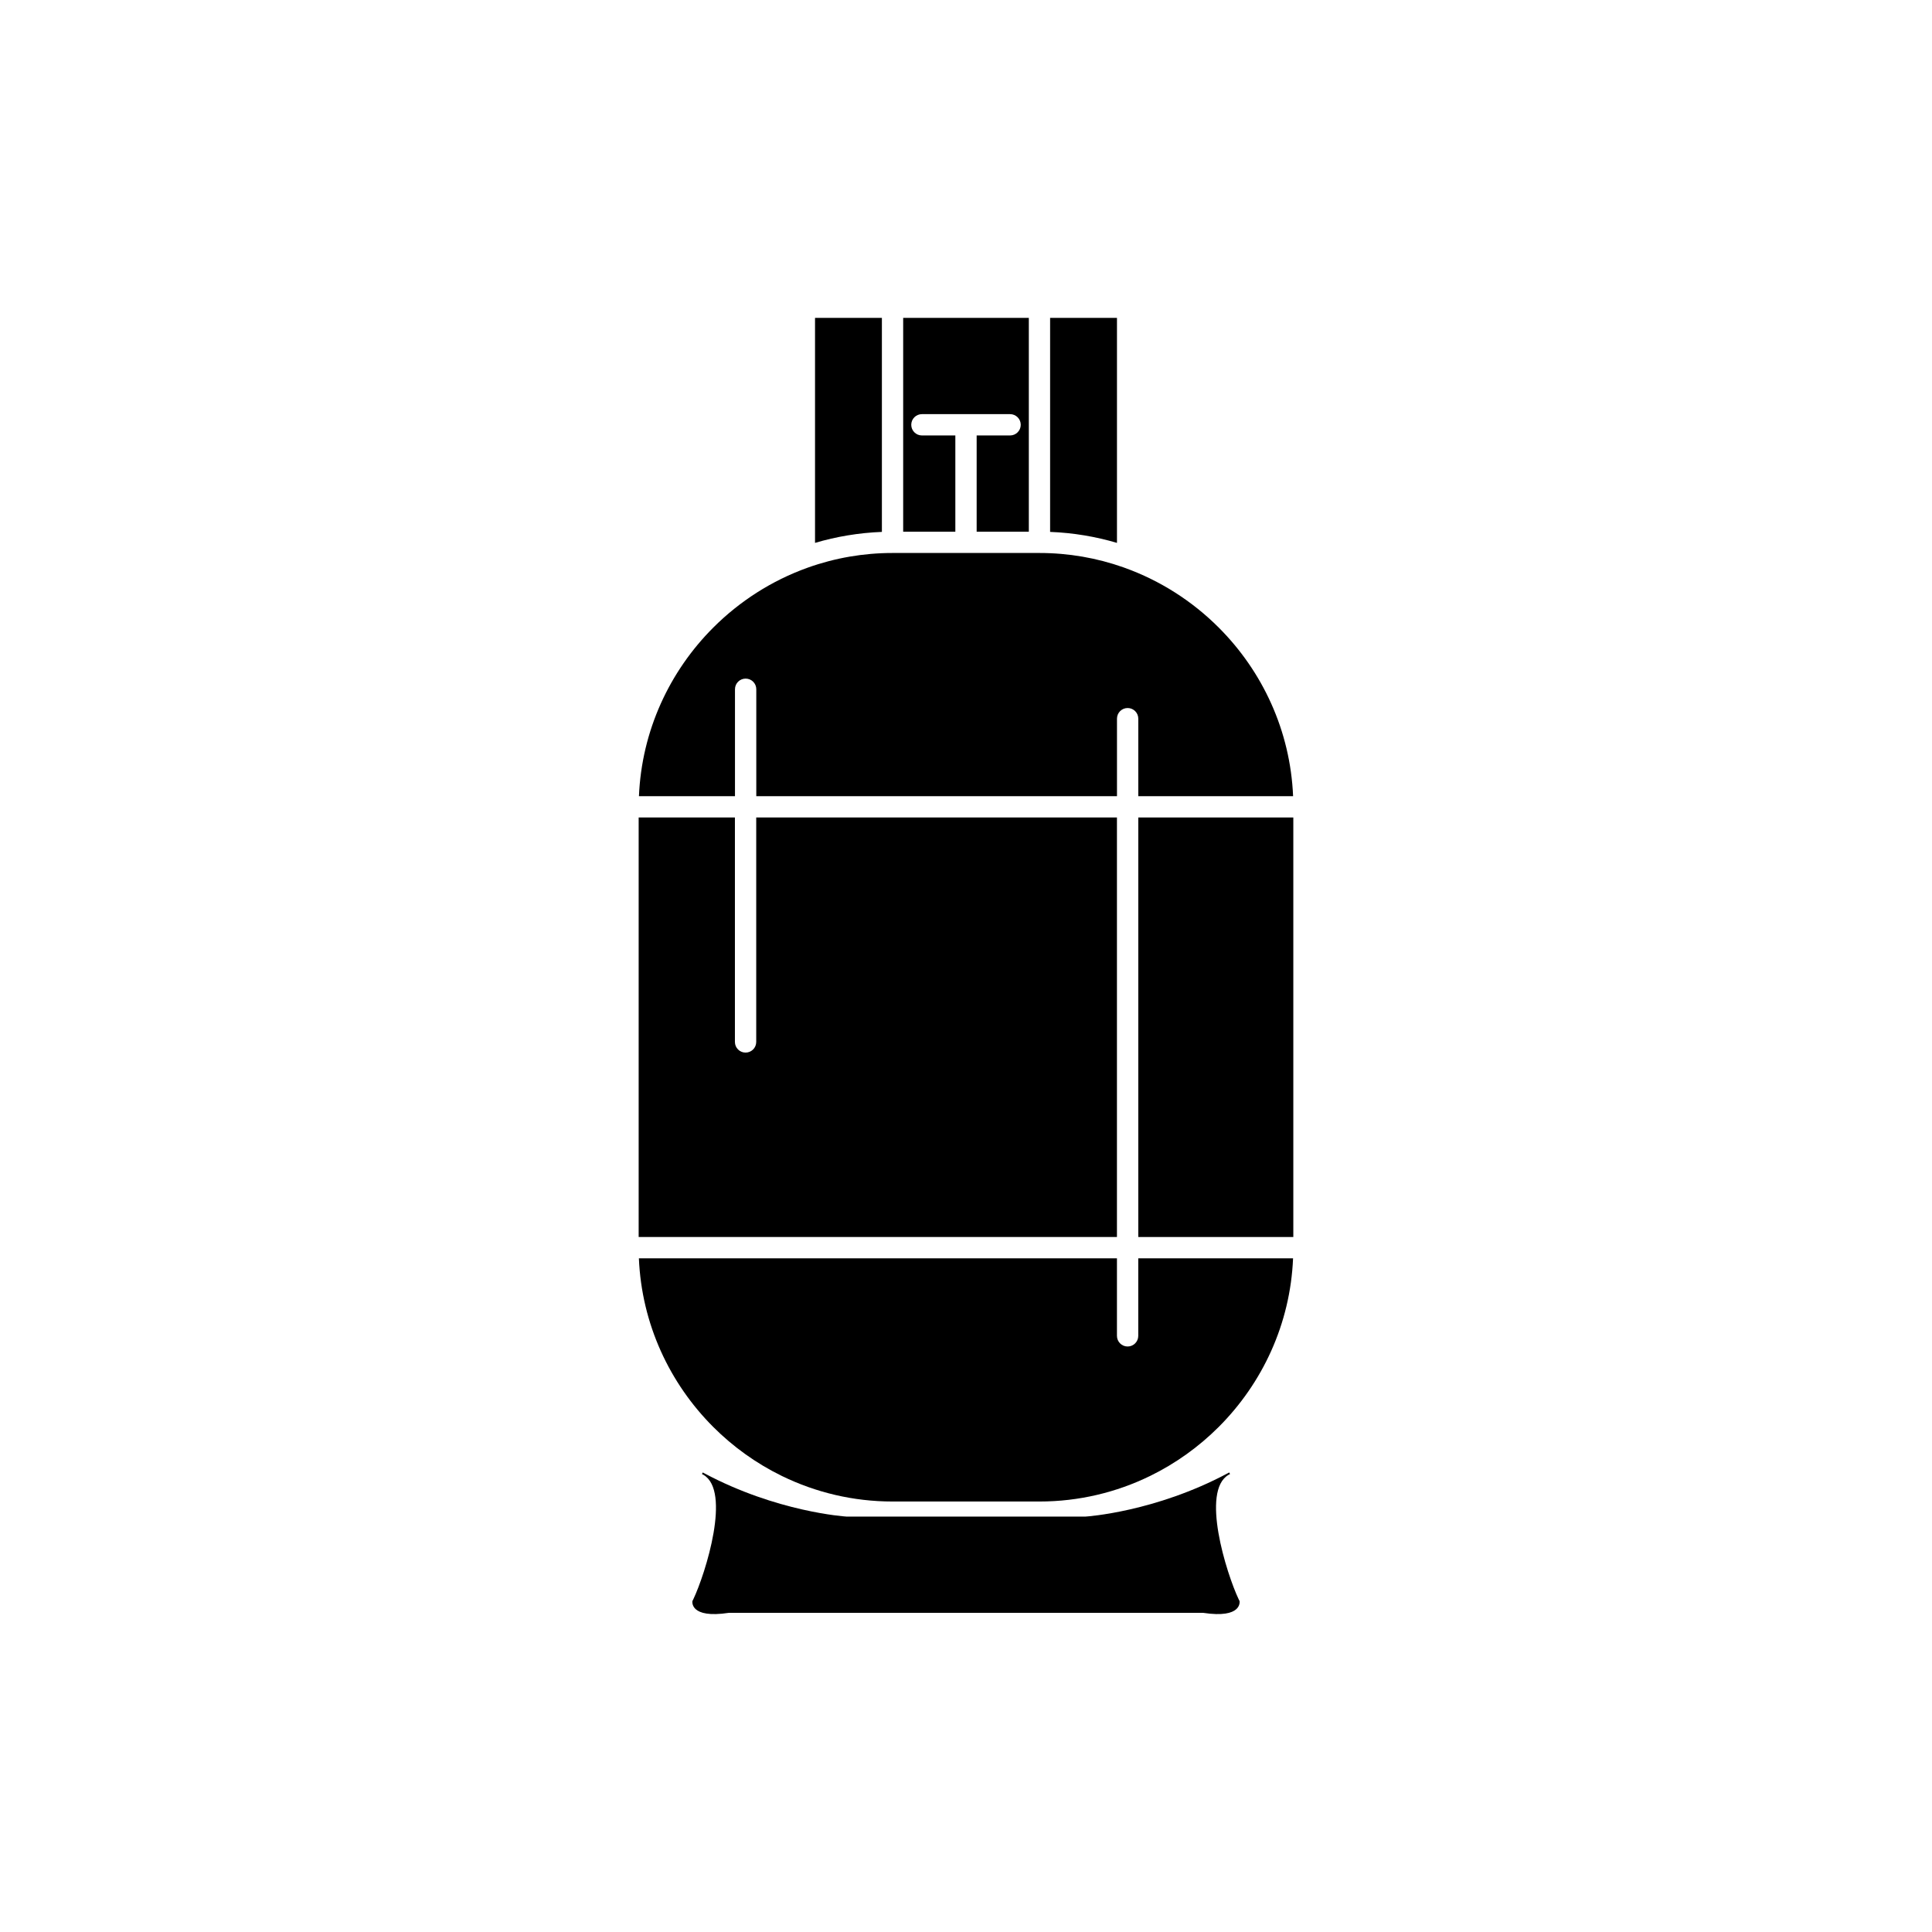
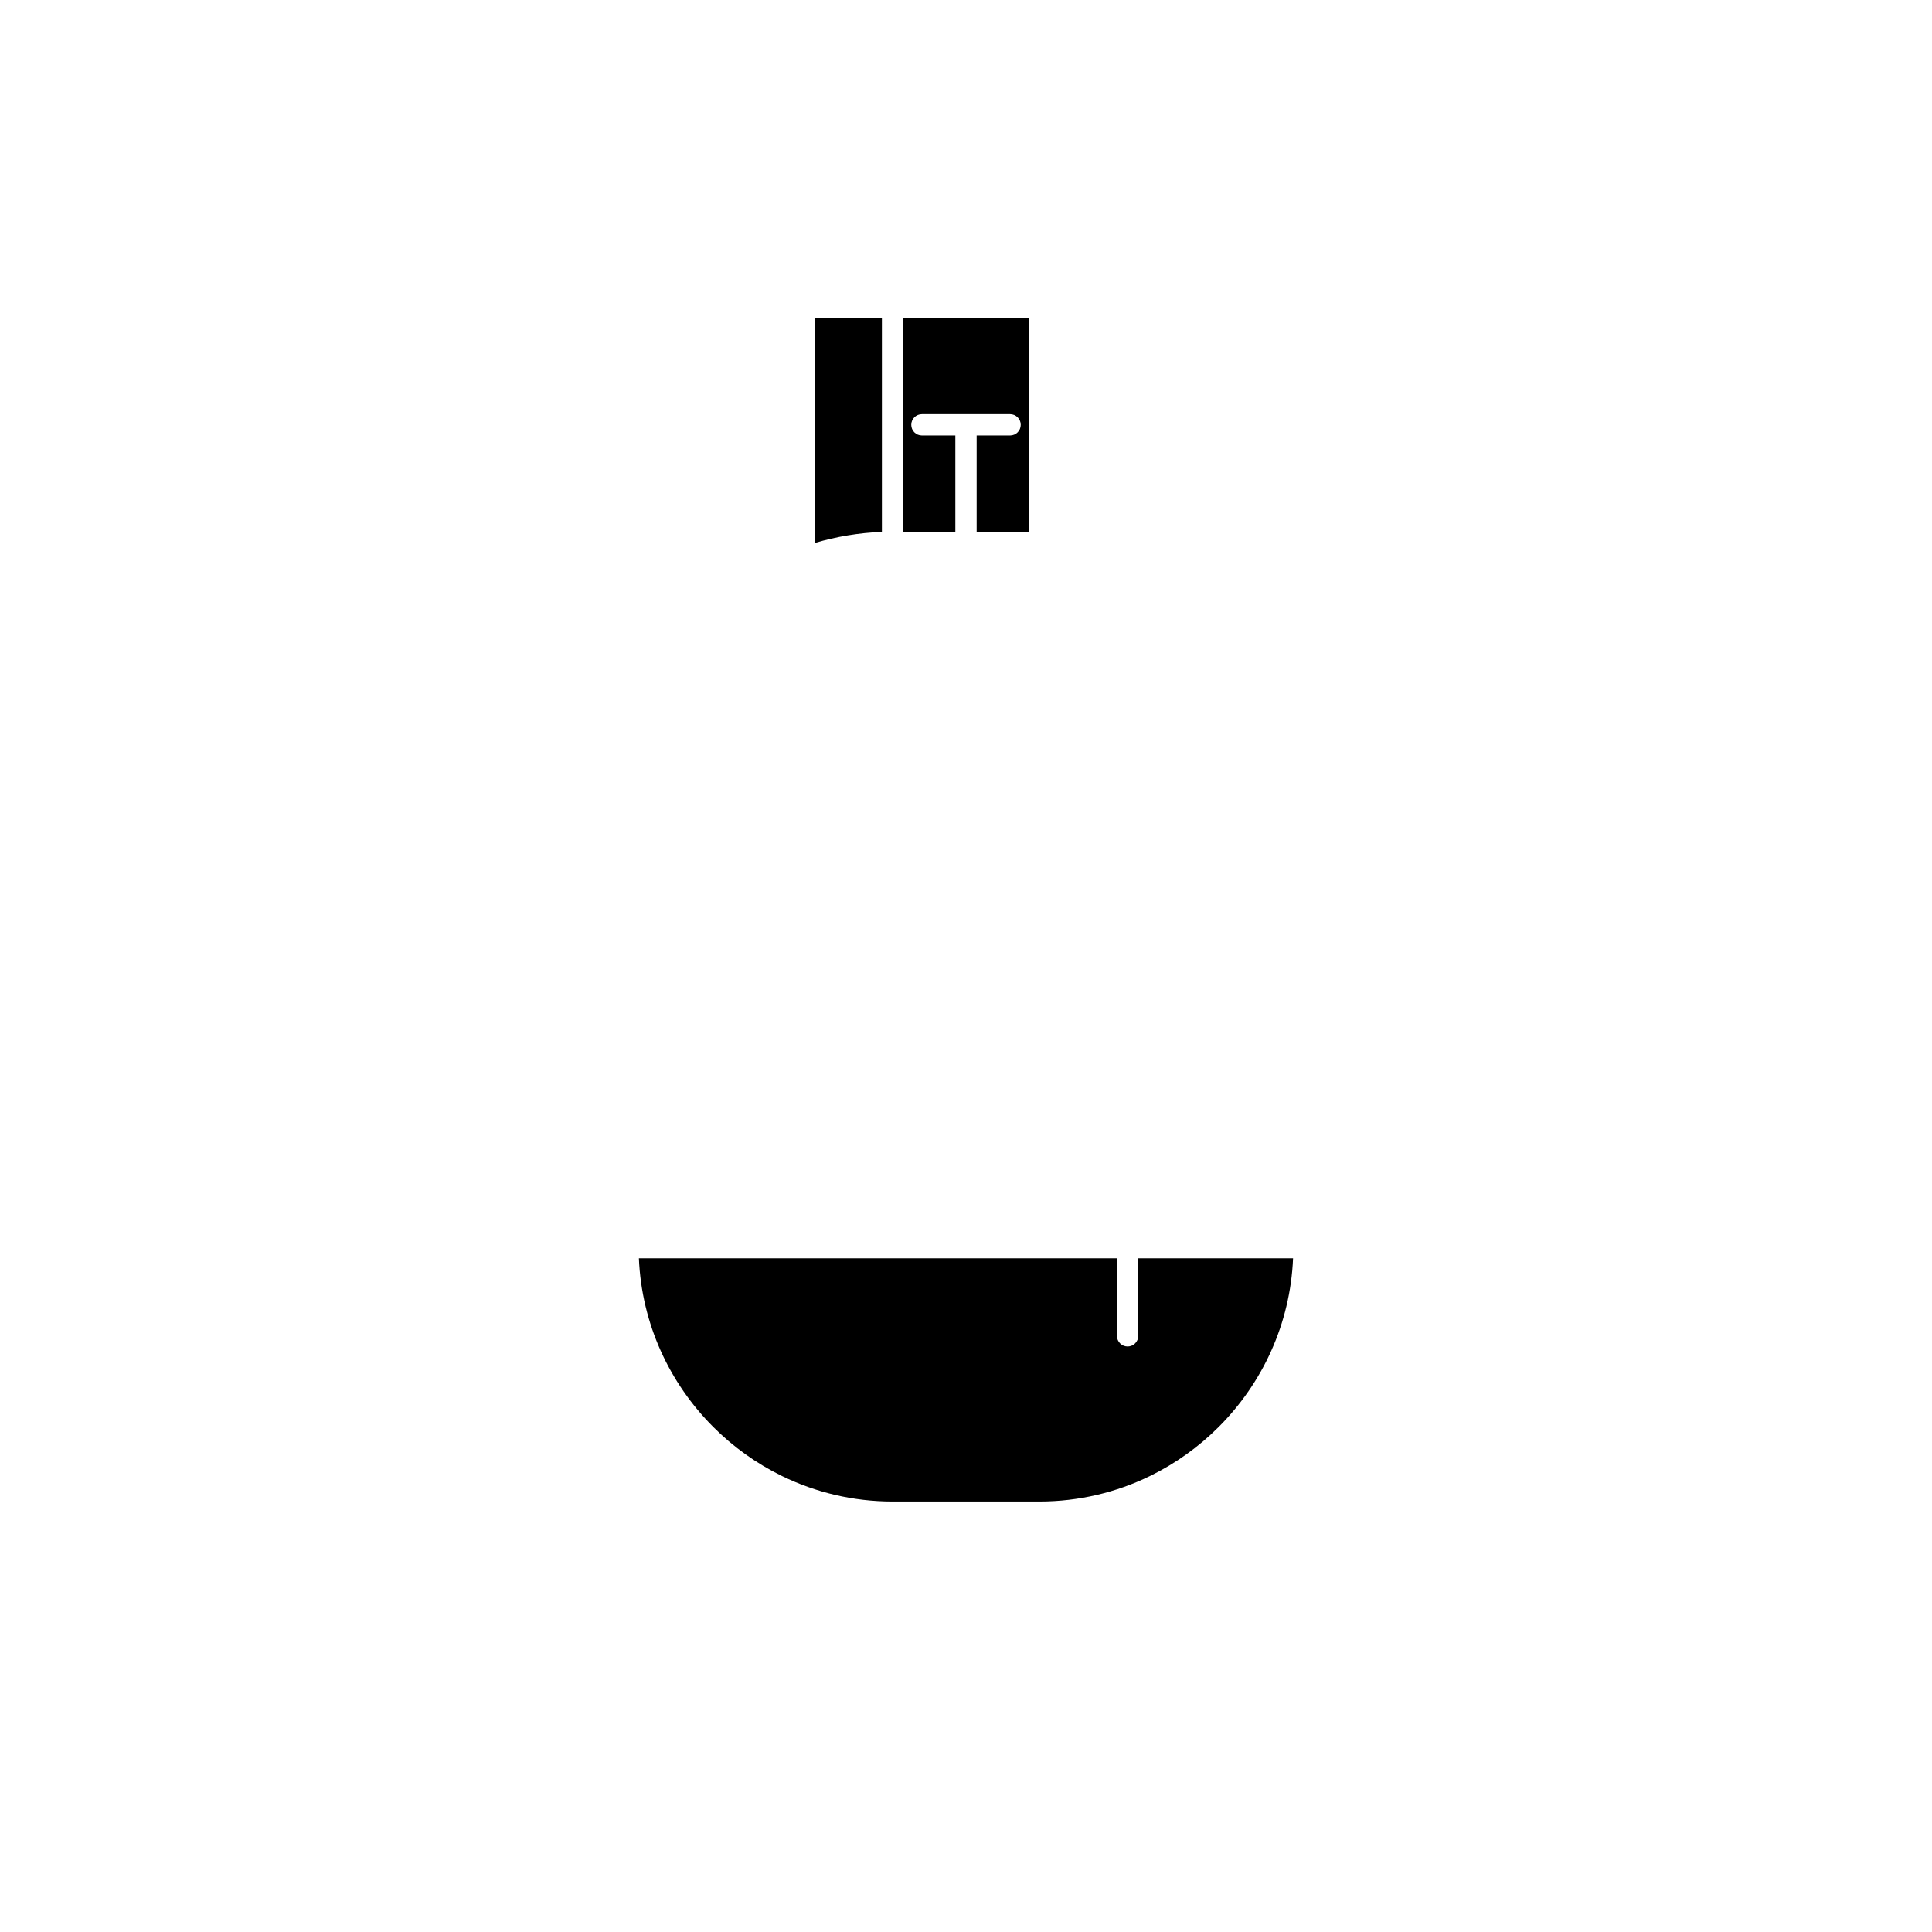
<svg xmlns="http://www.w3.org/2000/svg" fill="#000000" width="800px" height="800px" version="1.1" viewBox="144 144 512 512">
  <g>
-     <path d="m440.01 360.64h-95.602v59.484c0 1.559-1.262 2.824-2.824 2.824-1.559 0-2.824-1.262-2.824-2.824v-59.484h-25.508v111.18h126.75v-111.18z" fill-rule="evenodd" />
-     <path d="m445.66 360.64v111.18h41.082v-111.18z" fill-rule="evenodd" />
-     <path d="m344.41 355h95.602v-20.543c0-1.559 1.262-2.824 2.824-2.824 1.559 0 2.824 1.266 2.824 2.824v20.543h41.023c-0.727-17.383-8.133-33.113-19.703-44.684-6.977-6.981-15.473-12.441-24.926-15.84-0.109-0.031-0.219-0.07-0.324-0.117 0 0-0.004 0-0.004-0.004-3.5-1.238-7.133-2.191-10.863-2.836-3.703-0.637-7.508-0.973-11.387-0.973h-38.938c-3.879 0-7.684 0.332-11.387 0.969-3.793 0.656-7.481 1.629-11.031 2.894v0.004c-0.051 0.02-0.102 0.035-0.148 0.051-9.461 3.398-17.957 8.863-24.941 15.844-11.57 11.57-18.977 27.305-19.703 44.684h25.449v-28.332c0-1.559 1.266-2.824 2.824-2.824 1.559 0 2.824 1.266 2.824 2.824v28.332z" fill-rule="evenodd" />
    <path d="m448.75 535.17m-8.738-57.699h-126.7c0.727 17.383 8.133 33.113 19.703 44.684 5.266 5.266 11.391 9.668 18.141 12.969 0.016 0.008 0.035 0.016 0.051 0.023l0.125 0.062c8.844 4.293 18.75 6.707 29.191 6.707h38.941c10.477 0 20.414-2.43 29.277-6.75 0.031-0.016 0.059-0.027 0.09-0.043 6.75-3.305 12.875-7.707 18.141-12.969 11.57-11.57 18.977-27.305 19.703-44.684h-41.023v20.543c0 1.559-1.266 2.824-2.824 2.824s-2.824-1.266-2.824-2.824v-20.543z" fill-rule="evenodd" />
-     <path d="m422.29 284.96c6.125 0.234 12.062 1.238 17.719 2.91v-59.625h-17.719z" fill-rule="evenodd" />
    <path d="m388.32 253.75h23.363c1.559 0 2.824 1.266 2.824 2.824s-1.266 2.824-2.824 2.824h-8.859v25.508h13.824v-56.66h-33.297v56.66h13.824v-25.508h-8.859c-1.559 0-2.824-1.262-2.824-2.824 0-1.559 1.266-2.824 2.824-2.824z" fill-rule="evenodd" />
    <path d="m377.71 284.96v-56.715h-17.719v59.625c5.656-1.672 11.594-2.672 17.719-2.91z" fill-rule="evenodd" />
-     <path d="m330.24 534.22 0.016 0.008 0.113 0.055h0.004c0.105 0.055 0.203 0.109 0.301 0.168 19.191 10.23 37.203 11.434 37.676 11.461h63.297c0.473-0.031 18.484-1.23 37.676-11.461 0.098-0.059 0.199-0.113 0.301-0.168h0.004l0.113-0.055 0.016-0.008 0.215 0.418c-0.141 0.074-0.281 0.148-0.422 0.223-3.664 2.168-3.805 8.617-2.652 15.363 1.195 6.984 3.789 14.27 5.332 17.531 0.086 0.18 0.168 0.348 0.246 0.5l0.023 0.07c0 0.012 0.812 4.684-9.645 3.094h-125.71c-10.461 1.59-9.648-3.078-9.645-3.094l0.023-0.07c0.078-0.152 0.16-0.32 0.246-0.5 1.543-3.262 4.137-10.547 5.332-17.531 1.156-6.746 1.012-13.195-2.652-15.363-0.141-0.074-0.281-0.148-0.422-0.223z" />
  </g>
</svg>